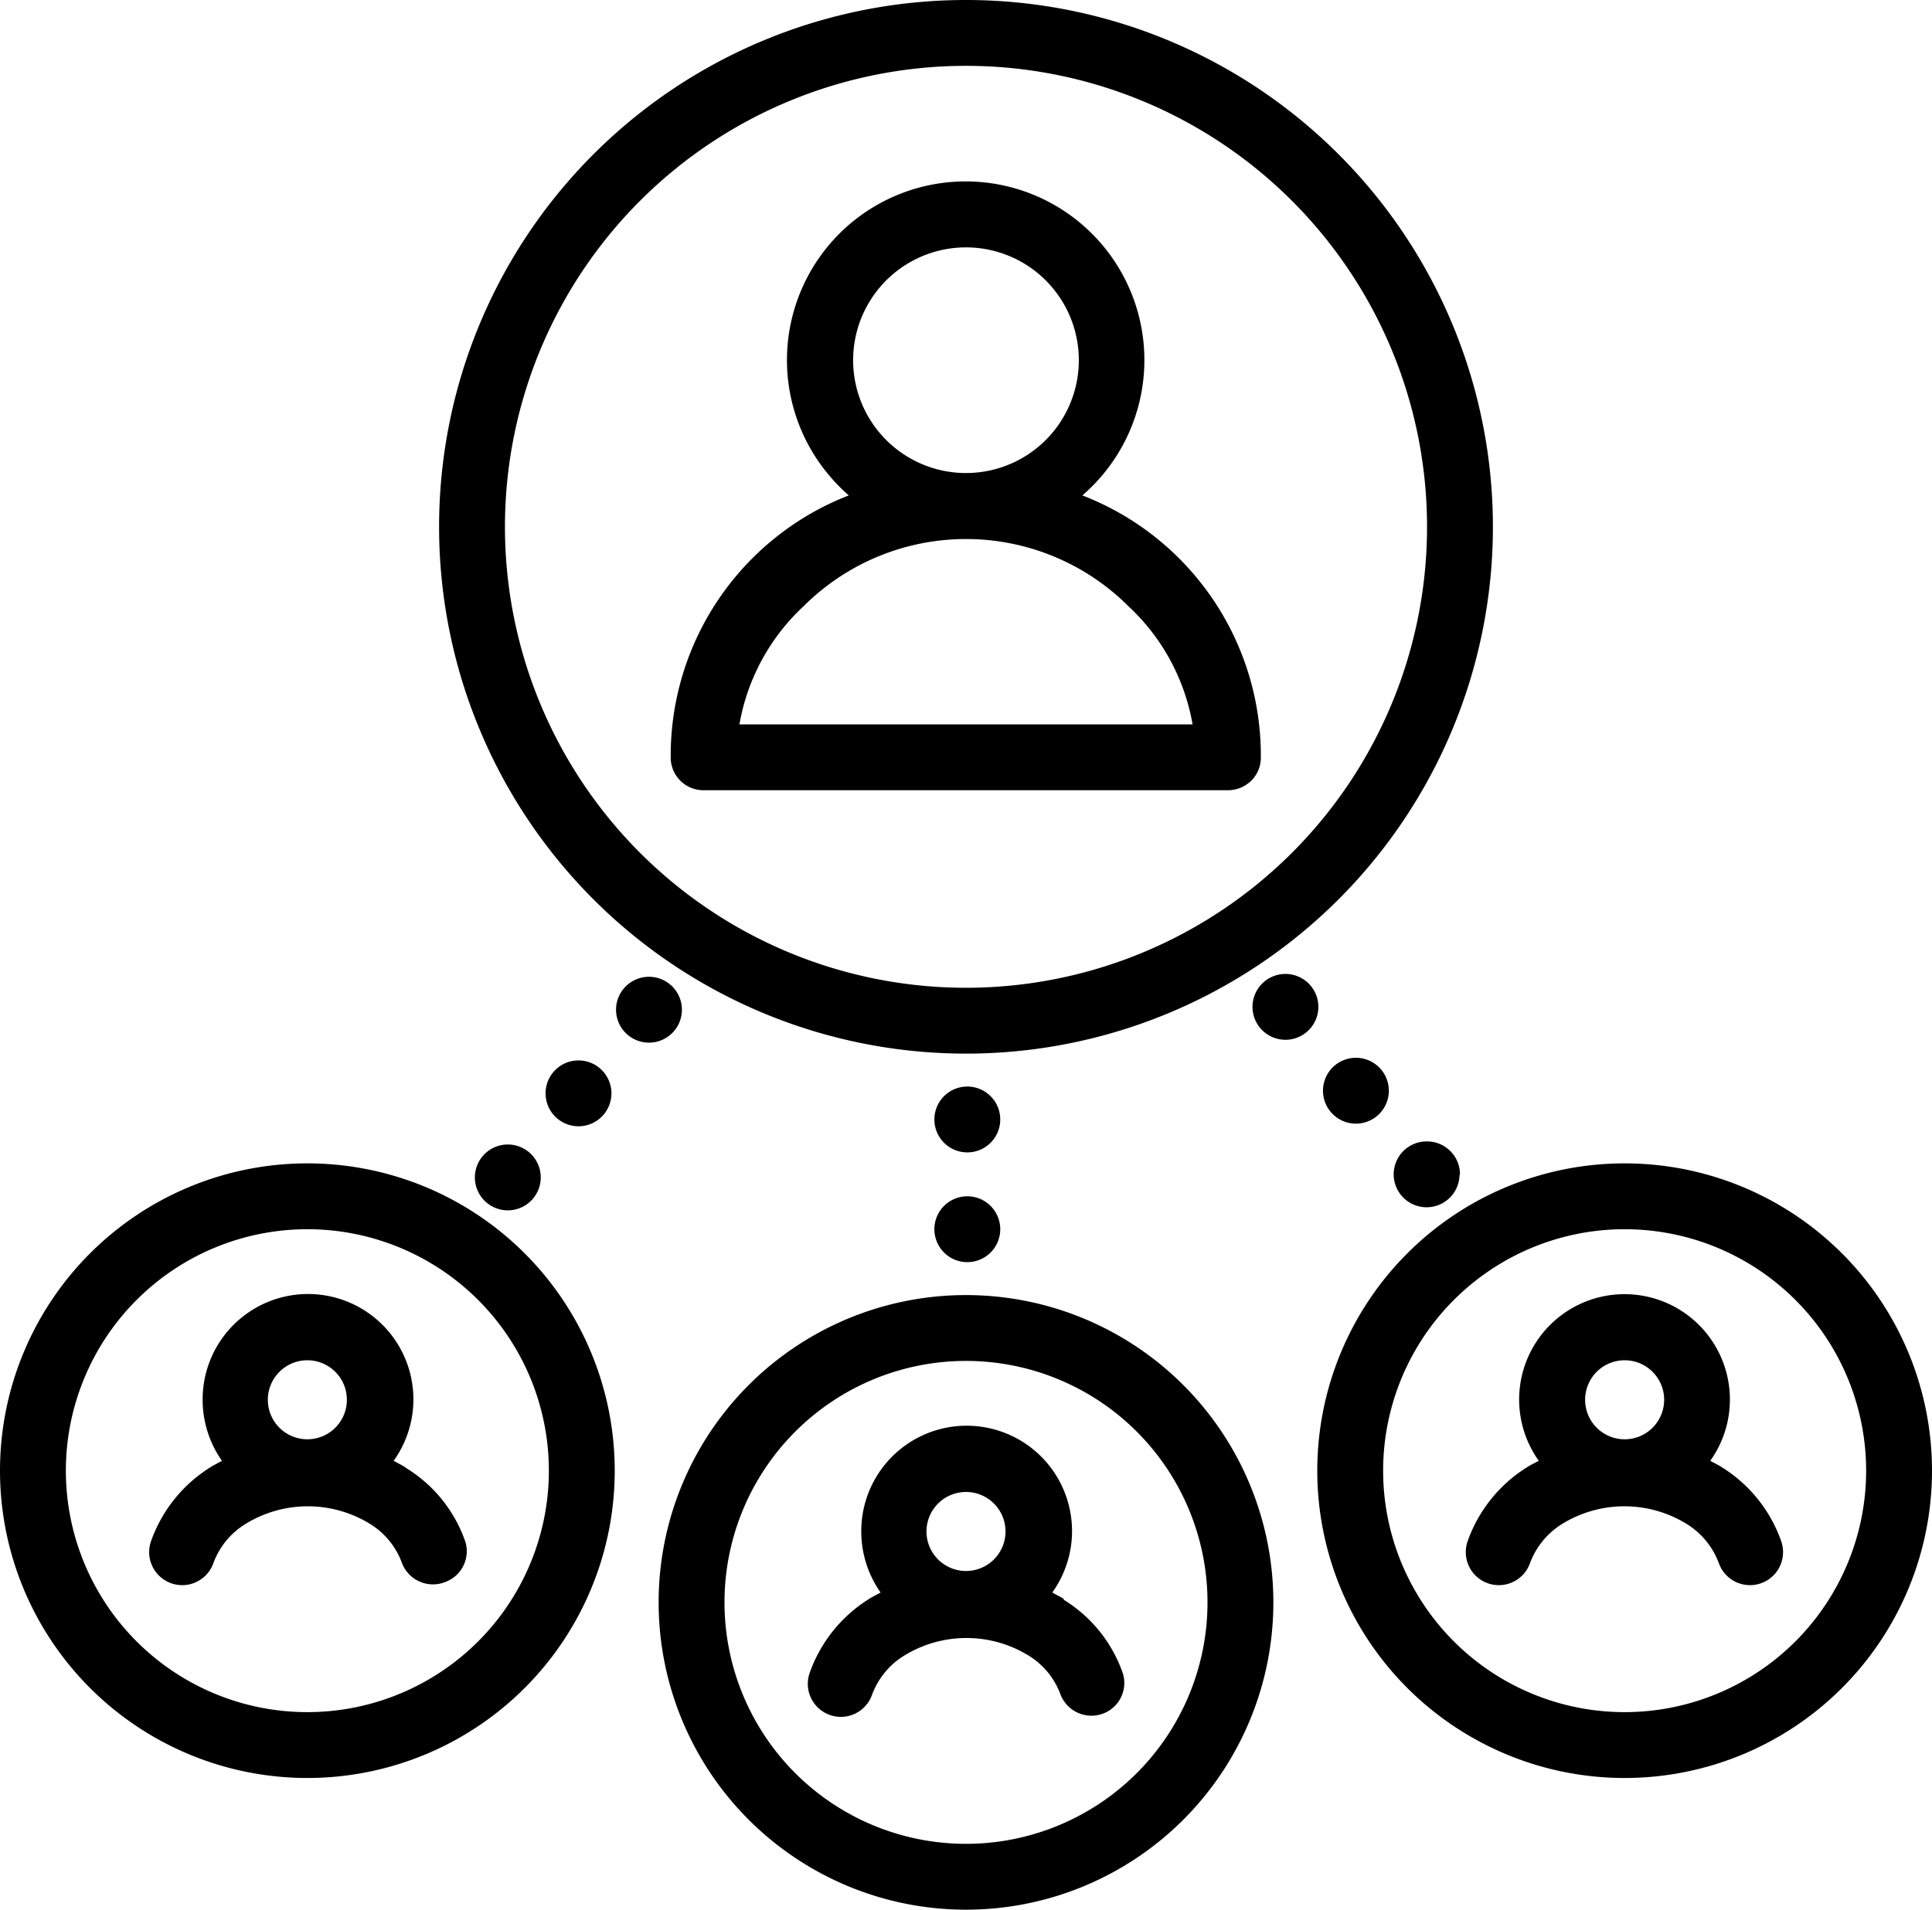
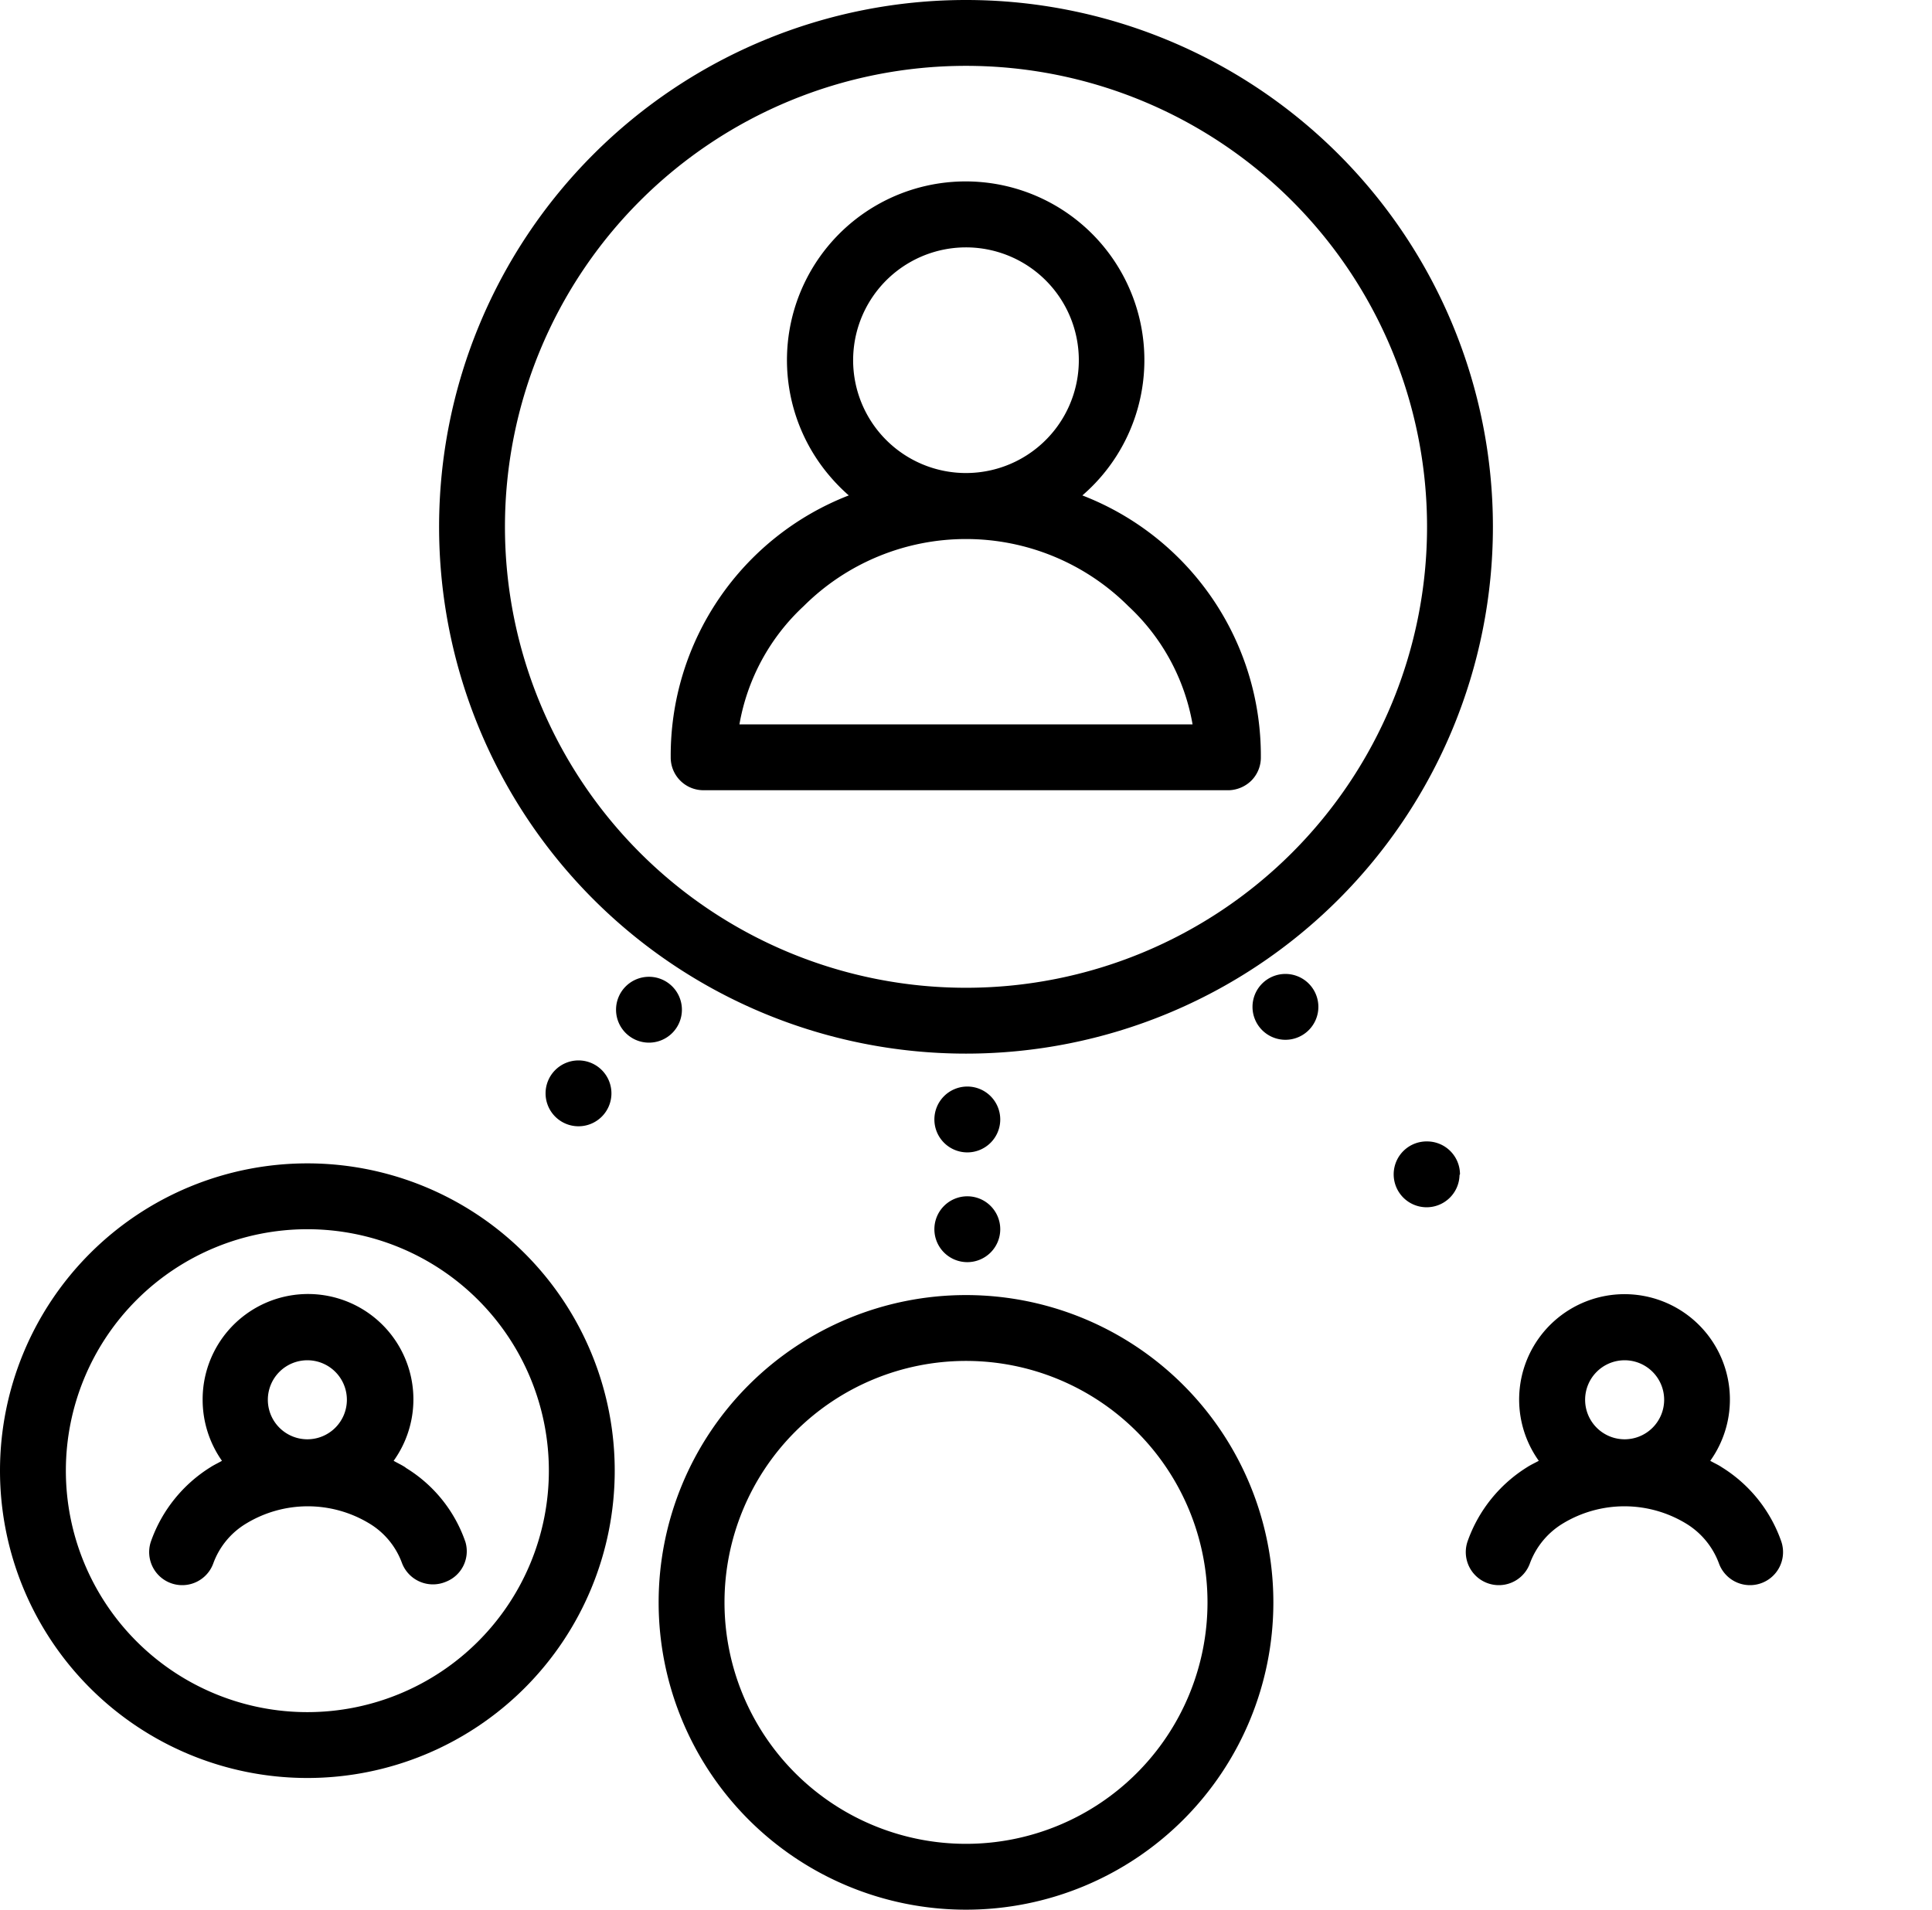
<svg xmlns="http://www.w3.org/2000/svg" data-name="Calque 1" viewBox="0 0 88 87">
  <g data-name="np team-leader 511227 000000">
    <path d="M14 53a14 14 0 1014 14 14 14 0 00-14-14zm0 25a11 11 0 1111-11 11 11 0 01-11 11z" data-name="Tracé 955" />
    <path d="M44 59a14 14 0 1014 14 14 14 0 00-14-14zm0 25a11 11 0 1111-11 11 11 0 01-11 11z" data-name="Tracé 956" />
    <path d="M44 48a24 24 0 10-24-24 24 24 0 0024 24zm0-45a21 21 0 11-21 21A21 21 0 0144 3z" data-name="Tracé 957" />
-     <path d="M74 53a14 14 0 1014 14 14 14 0 00-14-14zm0 25a11 11 0 1111-11 11 11 0 01-11 11z" data-name="Tracé 958" />
    <path d="M32.06 36H56a1.53 1.53 0 001-.44 1.49 1.49 0 00.43-1.06 12.71 12.71 0 00-8.13-11.93 8.14 8.14 0 10-11.48-.85 8.43 8.43 0 00.84.85 12.71 12.71 0 00-8.11 11.93A1.49 1.49 0 0032 36zm8.31-15.95a5.14 5.14 0 113.63 1.5 5.14 5.14 0 01-3.63-1.5zm-3.76 7.56a10.47 10.47 0 0114.78 0A9.6 9.6 0 0154.32 33H33.68a9.6 9.6 0 012.93-5.39z" data-name="Tracé 959" />
    <path d="M45.56 56a1.5 1.5 0 11-1.5-1.5 1.5 1.5 0 011.5 1.5" data-name="Tracé 960" />
    <path d="M45.56 51a1.5 1.5 0 11-1.5-1.5 1.5 1.5 0 011.5 1.5" data-name="Tracé 961" />
    <path d="M66.48 53.53A1.5 1.5 0 1165 52a1.5 1.5 0 011.5 1.5" data-name="Tracé 962" />
-     <path d="M63.26 49.69a1.5 1.5 0 11-1.5-1.5 1.5 1.5 0 011.5 1.5" data-name="Tracé 963" />
    <path d="M60.05 45.87a1.5 1.5 0 11-1.5-1.5 1.5 1.5 0 011.5 1.5" data-name="Tracé 964" />
-     <path d="M24.63 53.64a1.5 1.5 0 11-1.5-1.5 1.5 1.5 0 011.5 1.5" data-name="Tracé 965" />
    <path d="M27.85 49.81a1.5 1.5 0 11-1.5-1.5 1.5 1.5 0 011.5 1.5" data-name="Tracé 966" />
    <path d="M31.06 46a1.5 1.5 0 11-1.5-1.5 1.5 1.5 0 011.5 1.5" data-name="Tracé 967" />
    <path d="M78.42 66.84c-.16-.11-.35-.19-.52-.29a4.8 4.8 0 10-7.81 0c-.18.1-.36.18-.53.29a6.54 6.54 0 00-2.71 3.37 1.5 1.5 0 002.84 1 3.57 3.57 0 011.49-1.8 5.41 5.41 0 015.62 0 3.57 3.57 0 011.49 1.8 1.5 1.5 0 002.84-1 6.49 6.49 0 00-2.71-3.37zM74 65.57a1.8 1.8 0 111.8-1.8 1.8 1.8 0 01-1.8 1.8z" data-name="Tracé 968" />
-     <path d="M48.45 72.84c-.17-.11-.35-.19-.52-.29a4.8 4.8 0 10-8.7-2.78 4.83 4.83 0 00.88 2.78c-.17.1-.35.18-.52.29a6.54 6.54 0 00-2.71 3.37 1.5 1.5 0 002.84 1 3.52 3.52 0 011.49-1.8 5.41 5.41 0 015.62 0 3.5 3.5 0 011.48 1.8 1.51 1.51 0 001.95.85 1.49 1.49 0 00.89-1.81 6.38 6.38 0 00-2.7-3.37zM44 71.57a1.8 1.8 0 111.8-1.8 1.8 1.8 0 01-1.8 1.8z" data-name="Tracé 969" />
    <path d="M18.45 66.84c-.17-.11-.35-.19-.52-.29a4.8 4.8 0 10-8.7-2.78 4.83 4.83 0 00.88 2.78c-.17.1-.35.18-.52.29a6.54 6.54 0 00-2.71 3.37 1.5 1.5 0 002.84 1 3.52 3.52 0 011.49-1.8 5.41 5.41 0 015.62 0 3.5 3.5 0 011.48 1.8 1.51 1.51 0 002 .85 1.49 1.49 0 00.89-1.81 6.38 6.38 0 00-2.7-3.37zM14 65.57a1.8 1.8 0 111.8-1.8 1.8 1.8 0 01-1.8 1.8z" data-name="Tracé 970" />
  </g>
</svg>